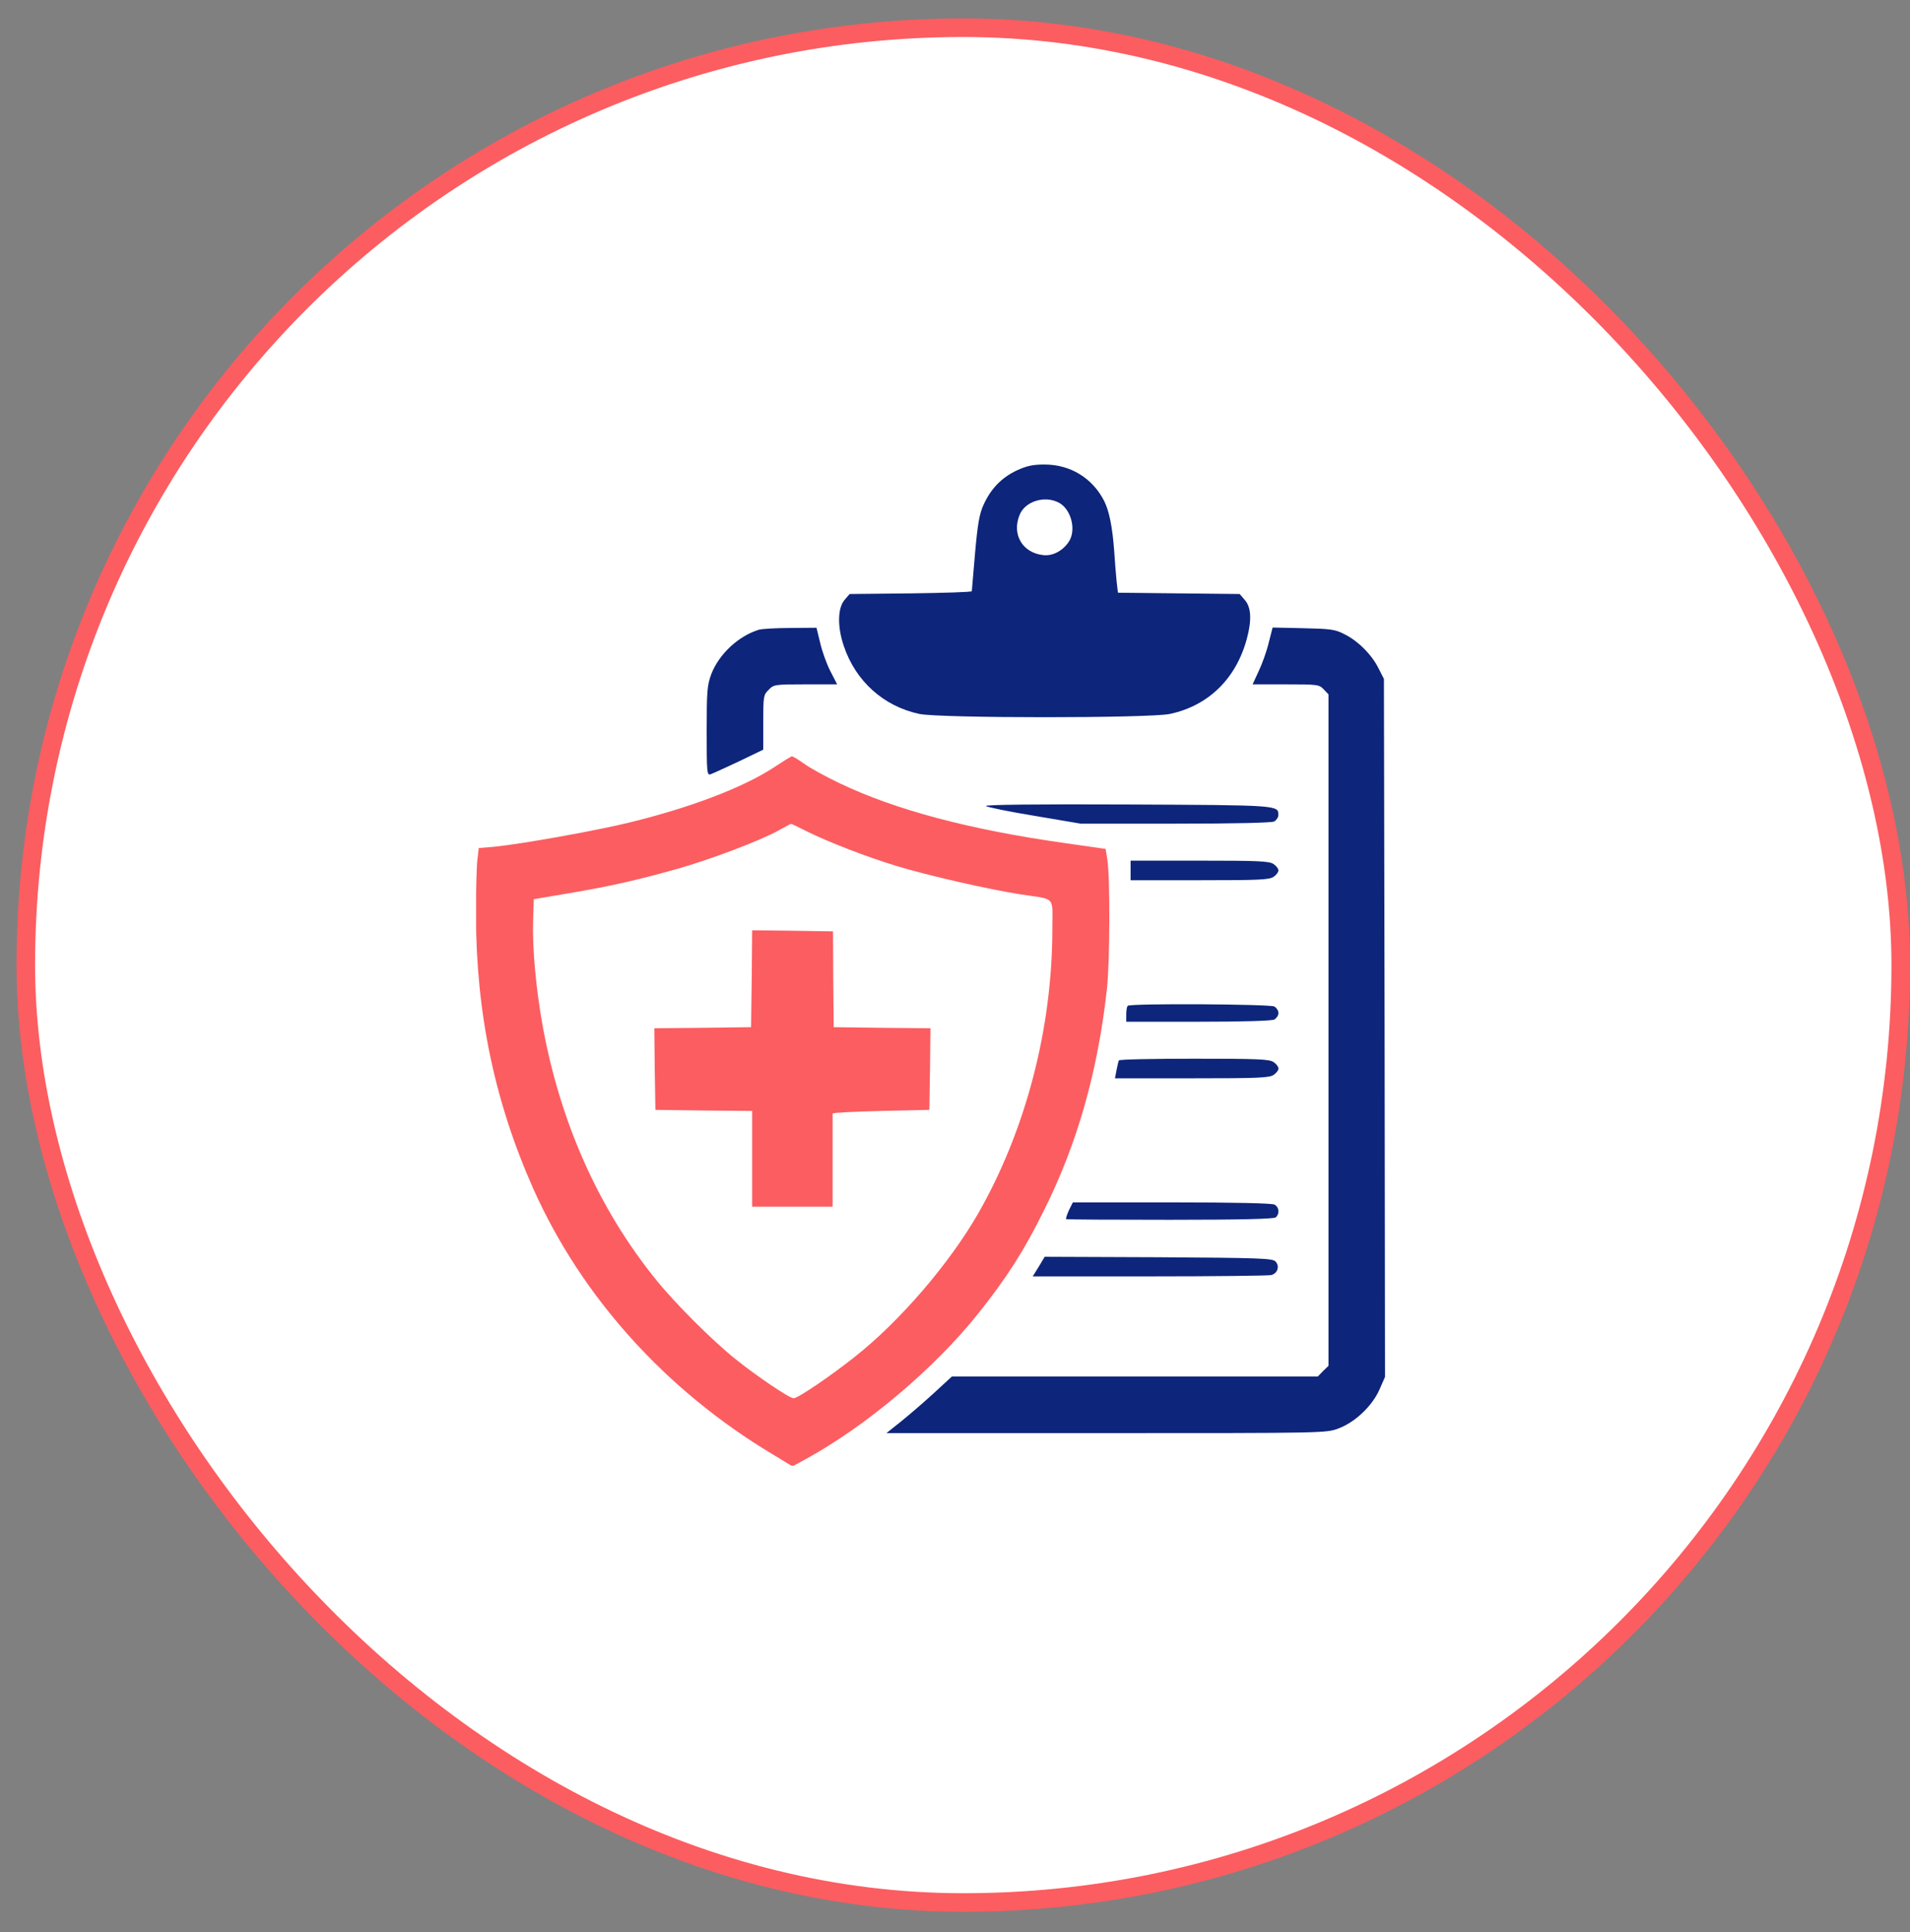
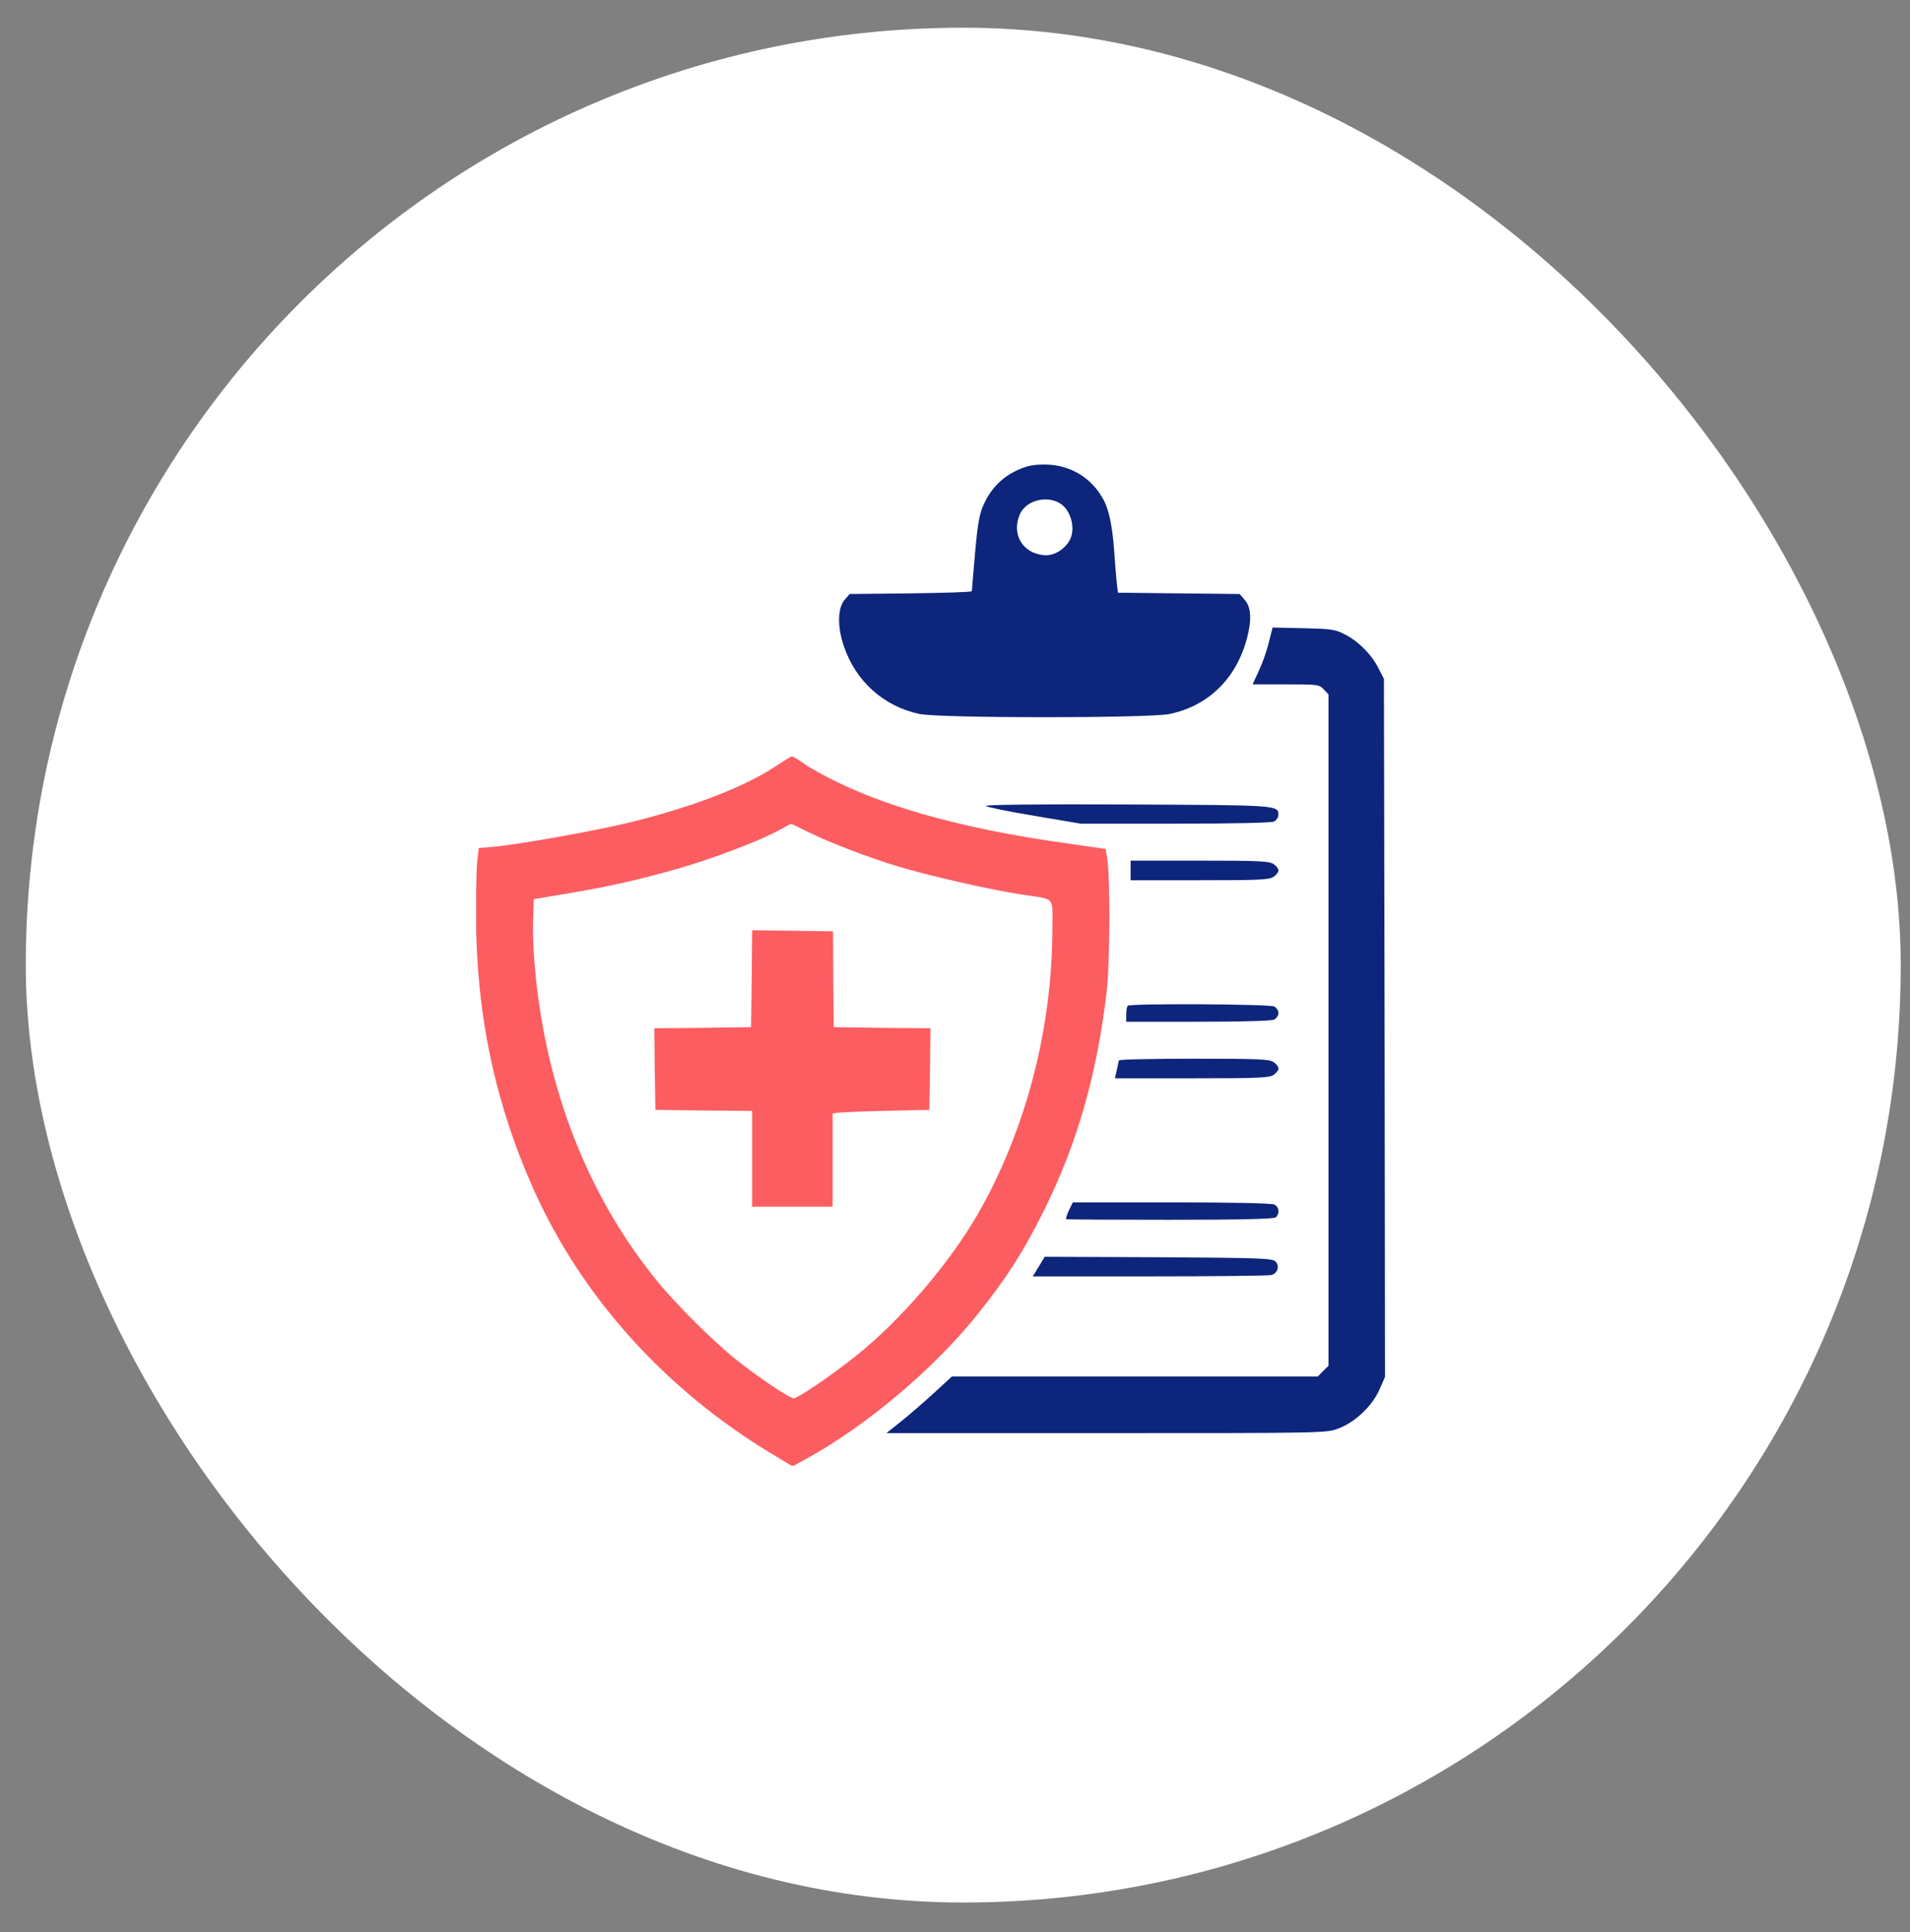
<svg xmlns="http://www.w3.org/2000/svg" width="86" height="87" viewBox="0 0 86 87" fill="none">
  <rect x="0" y="0" width="86" height="87" fill="#808080" stroke="none" />
  <rect x="1.161" y="1.248" width="84.422" height="84.422" rx="42.211" fill="white" />
-   <rect x="1.161" y="1.248" width="84.422" height="84.422" rx="42.211" stroke="#FC5D61" stroke-width="0.837" />
  <g clip-path="url(#clip0_6850_3811)">
    <path d="M45.764 21.192C45.089 21.515 44.609 22.015 44.286 22.731C44.1 23.133 44.022 23.573 43.904 24.897C43.826 25.808 43.757 26.582 43.757 26.622C43.757 26.661 42.524 26.7 41.006 26.72L38.255 26.749L38.02 27.023C37.717 27.386 37.697 28.219 37.991 29.082C38.52 30.669 39.782 31.806 41.398 32.149C42.338 32.345 51.736 32.345 52.676 32.149C54.418 31.777 55.662 30.552 56.142 28.758C56.367 27.925 56.337 27.347 56.053 27.023L55.818 26.749L53.077 26.72L50.336 26.69L50.277 26.181C50.248 25.896 50.199 25.299 50.17 24.838C50.091 23.74 49.944 23.015 49.719 22.564C49.191 21.525 48.192 20.918 47.037 20.918C46.489 20.918 46.234 20.976 45.764 21.192ZM47.673 22.633C48.231 22.927 48.476 23.868 48.123 24.397C47.849 24.808 47.389 25.053 46.959 24.995C46.028 24.887 45.549 24.054 45.911 23.181C46.156 22.574 47.037 22.299 47.673 22.633Z" fill="#0D257B" />
-     <path d="M34.17 28.356C33.24 28.641 32.369 29.464 32.026 30.356C31.84 30.865 31.82 31.12 31.82 32.924C31.82 34.786 31.83 34.923 31.997 34.864C32.085 34.835 32.662 34.57 33.269 34.286L34.366 33.757V32.532C34.366 31.355 34.376 31.287 34.611 31.061C34.836 30.826 34.885 30.816 36.265 30.816H37.694L37.391 30.228C37.224 29.905 37.019 29.337 36.931 28.954L36.764 28.268L35.589 28.278C34.943 28.278 34.307 28.317 34.17 28.356Z" fill="#0D257B" />
    <path d="M57.125 28.945C57.037 29.317 56.831 29.895 56.675 30.219L56.4 30.816H57.898C59.337 30.816 59.396 30.826 59.602 31.042L59.817 31.267V46.39V61.503L59.572 61.739L59.337 61.983H51.104H42.861L42.019 62.758C41.549 63.189 40.883 63.758 40.541 64.032L39.914 64.532H49.812C59.582 64.532 59.719 64.532 60.258 64.326C61.002 64.052 61.775 63.326 62.108 62.581L62.362 62.003L62.343 46.292L62.313 30.571L62.078 30.111C61.785 29.503 61.158 28.866 60.541 28.562C60.111 28.337 59.925 28.317 58.681 28.288L57.301 28.258L57.125 28.945Z" fill="#0D257B" />
    <path d="M34.852 34.551C33.462 35.462 31.122 36.354 28.371 37.03C26.863 37.403 23.456 38.01 22.262 38.128L21.557 38.187L21.498 38.687C21.459 38.951 21.43 40.088 21.43 41.196C21.439 45.645 22.281 49.644 24.024 53.555C26.197 58.406 29.966 62.591 34.764 65.473L35.684 66.031L36.271 65.708C39.003 64.218 42.096 61.601 44.044 59.151C45.337 57.524 46.1 56.338 46.991 54.535C48.509 51.506 49.429 48.252 49.84 44.538C49.977 43.322 49.987 39.5 49.86 38.706L49.781 38.226L47.921 37.961C43.643 37.354 40.315 36.472 37.798 35.266C37.182 34.972 36.467 34.58 36.212 34.394C35.948 34.208 35.703 34.051 35.654 34.06C35.615 34.06 35.253 34.286 34.852 34.551ZM36.301 37.422C37.28 37.912 39.052 38.598 40.383 39C41.763 39.422 44.563 40.059 45.963 40.274C47.569 40.519 47.383 40.323 47.383 41.833C47.383 46.312 46.188 50.889 44.044 54.642C42.742 56.907 40.51 59.504 38.484 61.101C37.348 62.003 35.919 62.964 35.733 62.964C35.547 62.964 34.108 61.993 33.139 61.219C32.062 60.356 30.397 58.69 29.536 57.622C26.951 54.427 25.228 50.546 24.435 46.204C24.132 44.518 23.965 42.705 24.004 41.46L24.034 40.49L25.6 40.225C27.519 39.902 28.704 39.627 30.485 39.128C31.954 38.716 34.264 37.844 35.077 37.383C35.361 37.226 35.596 37.099 35.615 37.099C35.625 37.089 35.938 37.236 36.301 37.422Z" fill="#FC5D61" />
    <path d="M33.847 44.067L33.818 46.253L31.634 46.282L29.461 46.302L29.48 48.144L29.51 49.977L31.693 50.006L33.866 50.026V52.182V54.338H35.678H37.489V52.28C37.489 51.143 37.489 50.193 37.489 50.144C37.489 50.104 38.468 50.055 39.662 50.026L41.845 49.977L41.875 48.144L41.894 46.302L39.721 46.282L37.538 46.253L37.518 44.096L37.508 41.94L35.687 41.911L33.866 41.891L33.847 44.067Z" fill="#FC5D61" />
    <path d="M44.392 36.295C44.45 36.344 45.429 36.55 46.575 36.736L48.66 37.089H52.919C55.67 37.089 57.246 37.05 57.373 36.991C57.471 36.932 57.559 36.805 57.559 36.707C57.559 36.256 57.628 36.256 50.765 36.226C46.604 36.207 44.333 36.236 44.392 36.295Z" fill="#0D257B" />
    <path d="M50.906 39.196V39.637H54.02C56.672 39.637 57.162 39.618 57.348 39.48C57.465 39.402 57.563 39.275 57.563 39.196C57.563 39.118 57.465 38.99 57.348 38.912C57.162 38.775 56.672 38.755 54.02 38.755H50.906V39.196Z" fill="#0D257B" />
    <path d="M50.779 45.292C50.74 45.322 50.711 45.498 50.711 45.684V46.008H53.951C55.988 46.008 57.251 45.969 57.378 45.91C57.476 45.851 57.564 45.724 57.564 45.616C57.564 45.508 57.476 45.381 57.378 45.322C57.163 45.214 50.887 45.175 50.779 45.292Z" fill="#0D257B" />
-     <path d="M50.379 47.752C50.36 47.792 50.311 47.988 50.272 48.194L50.203 48.556H53.669C56.645 48.556 57.164 48.537 57.35 48.399C57.467 48.321 57.565 48.194 57.565 48.115C57.565 48.037 57.467 47.909 57.35 47.831C57.164 47.694 56.655 47.674 53.776 47.674C51.936 47.674 50.409 47.703 50.379 47.752Z" fill="#0D257B" />
+     <path d="M50.379 47.752L50.203 48.556H53.669C56.645 48.556 57.164 48.537 57.35 48.399C57.467 48.321 57.565 48.194 57.565 48.115C57.565 48.037 57.467 47.909 57.35 47.831C57.164 47.694 56.655 47.674 53.776 47.674C51.936 47.674 50.409 47.703 50.379 47.752Z" fill="#0D257B" />
    <path d="M48.131 54.495C48.043 54.691 47.984 54.868 48.004 54.897C48.033 54.917 50.128 54.927 52.674 54.927C55.914 54.927 57.343 54.888 57.441 54.819C57.627 54.652 57.598 54.358 57.383 54.241C57.255 54.182 55.62 54.143 52.752 54.143H48.307L48.131 54.495Z" fill="#0D257B" />
    <path d="M46.774 57.034L46.5 57.475H51.767C54.655 57.475 57.122 57.446 57.24 57.416C57.533 57.338 57.631 57.005 57.426 56.799C57.279 56.662 56.73 56.642 52.149 56.613L47.038 56.593L46.774 57.034Z" fill="#0D257B" />
  </g>
  <defs>
    <clipPath id="clip0_6850_3811">
      <rect width="41.509" height="45.084" fill="white" transform="translate(21.438 20.918)" />
    </clipPath>
  </defs>
</svg>